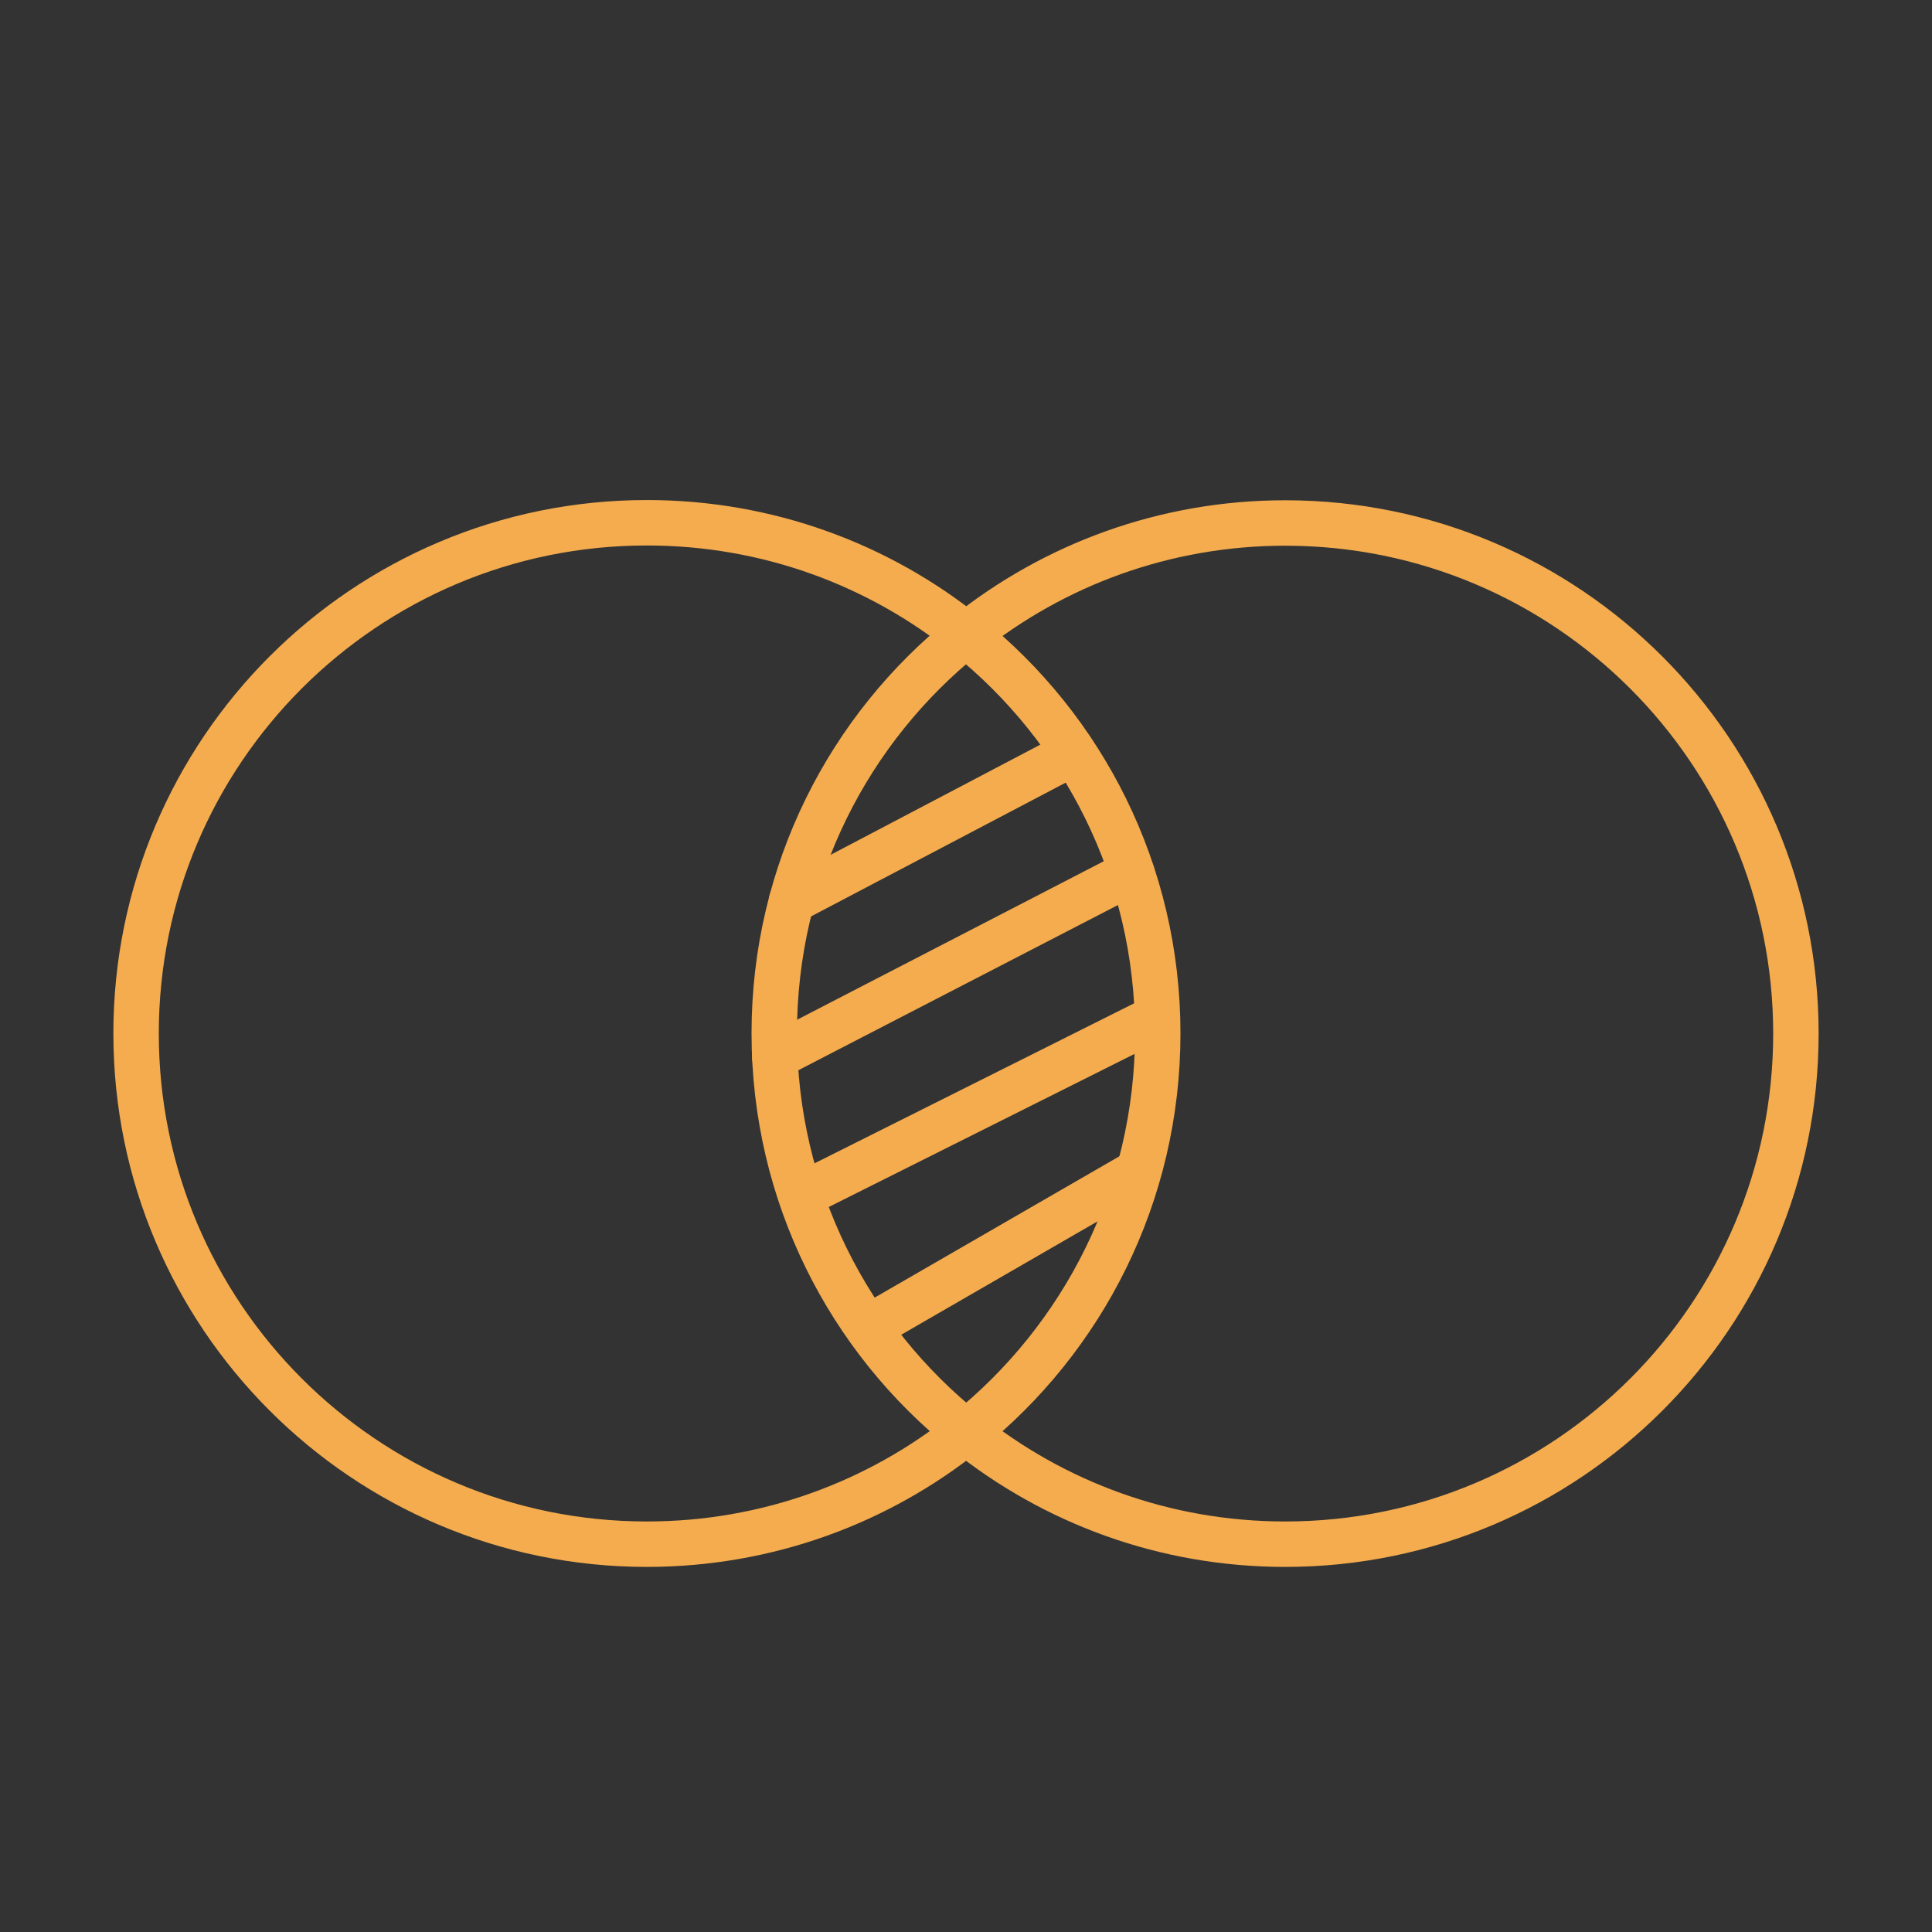
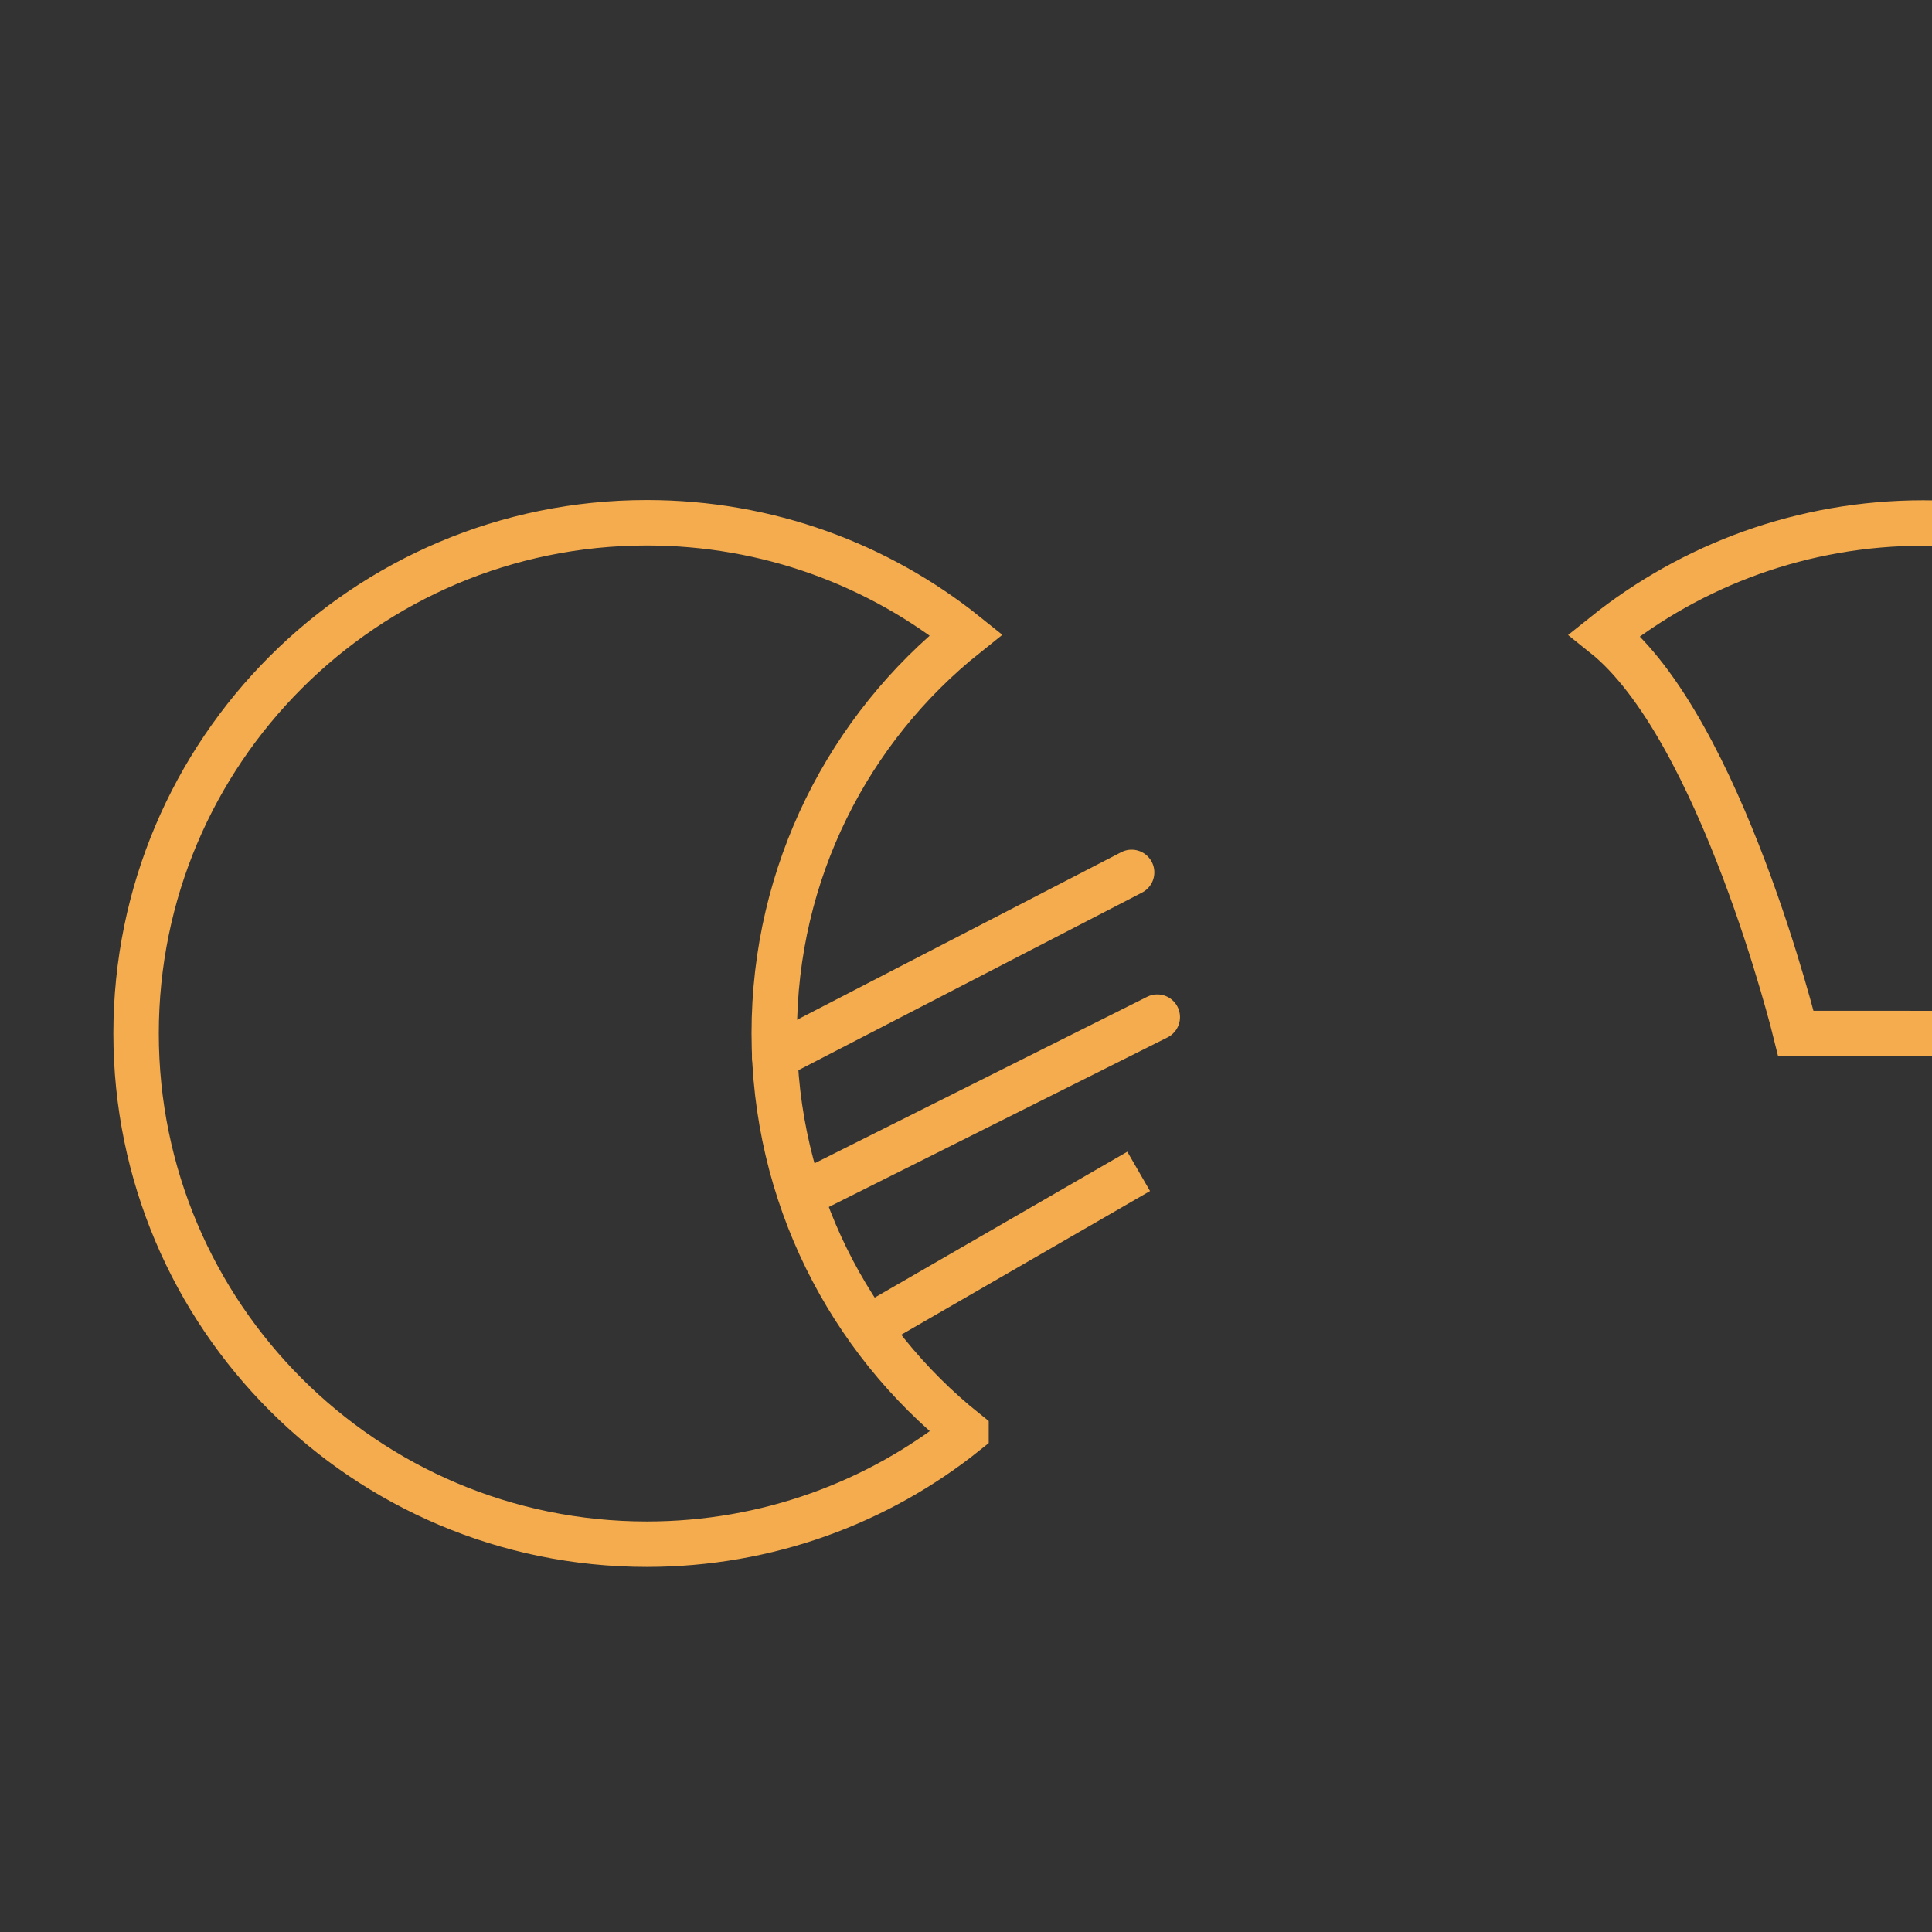
<svg xmlns="http://www.w3.org/2000/svg" id="a" viewBox="0 0 85.04 85.04">
  <rect x="0" y="0" width="85.04" height="85.04" fill="#333333" stroke="none" />
  <path d="M42.52,63.04c-3.85,3.09-8.74,4.93-14.05,4.93-12.41,0-22.48-10.07-22.48-22.48s10.07-22.48,22.48-22.48c5.32,0,10.2,1.84,14.05,4.93-5.15,4.11-8.44,10.44-8.44,17.54s3.29,13.44,8.44,17.55Z" style="fill:none; stroke:#f4ac4e; stroke-miterlimit:10; stroke-width:2px;" />
-   <path d="M79.05,45.49c0,12.42-10.07,22.48-22.48,22.48-5.31,0-10.19-1.84-14.04-4.93,5.14-4.12,8.43-10.45,8.43-17.55s-3.29-13.43-8.43-17.54c3.85-3.09,8.74-4.93,14.04-4.93,12.42,0,22.48,10.07,22.48,22.48Z" style="fill:none; stroke:#f4ac4e; stroke-miterlimit:10; stroke-width:2px;" />
+   <path d="M79.05,45.49s-3.29-13.43-8.43-17.54c3.85-3.09,8.74-4.93,14.04-4.93,12.42,0,22.48,10.07,22.48,22.48Z" style="fill:none; stroke:#f4ac4e; stroke-miterlimit:10; stroke-width:2px;" />
  <line x1="50.12" y1="51.56" x2="38.19" y2="58.45" style="fill:#fff; stroke:#f4ac4e; stroke-miterlimit:10; stroke-width:2px;" />
  <path d="M50.94,44.77l-15.6,7.81,15.6-7.81Z" style="fill:#fff; stroke:#f4ac4e; stroke-linecap:round; stroke-linejoin:round; stroke-width:2px;" />
  <path d="M49.81,38.4l-15.71,8.12,15.71-8.12Z" style="fill:#fff; stroke:#f4ac4e; stroke-linecap:round; stroke-linejoin:round; stroke-width:2px;" />
-   <path d="M47.25,33.14l-12.41,6.52,12.41-6.52Z" style="fill:#fff; stroke:#f4ac4e; stroke-linecap:round; stroke-linejoin:round; stroke-width:2px;" />
</svg>